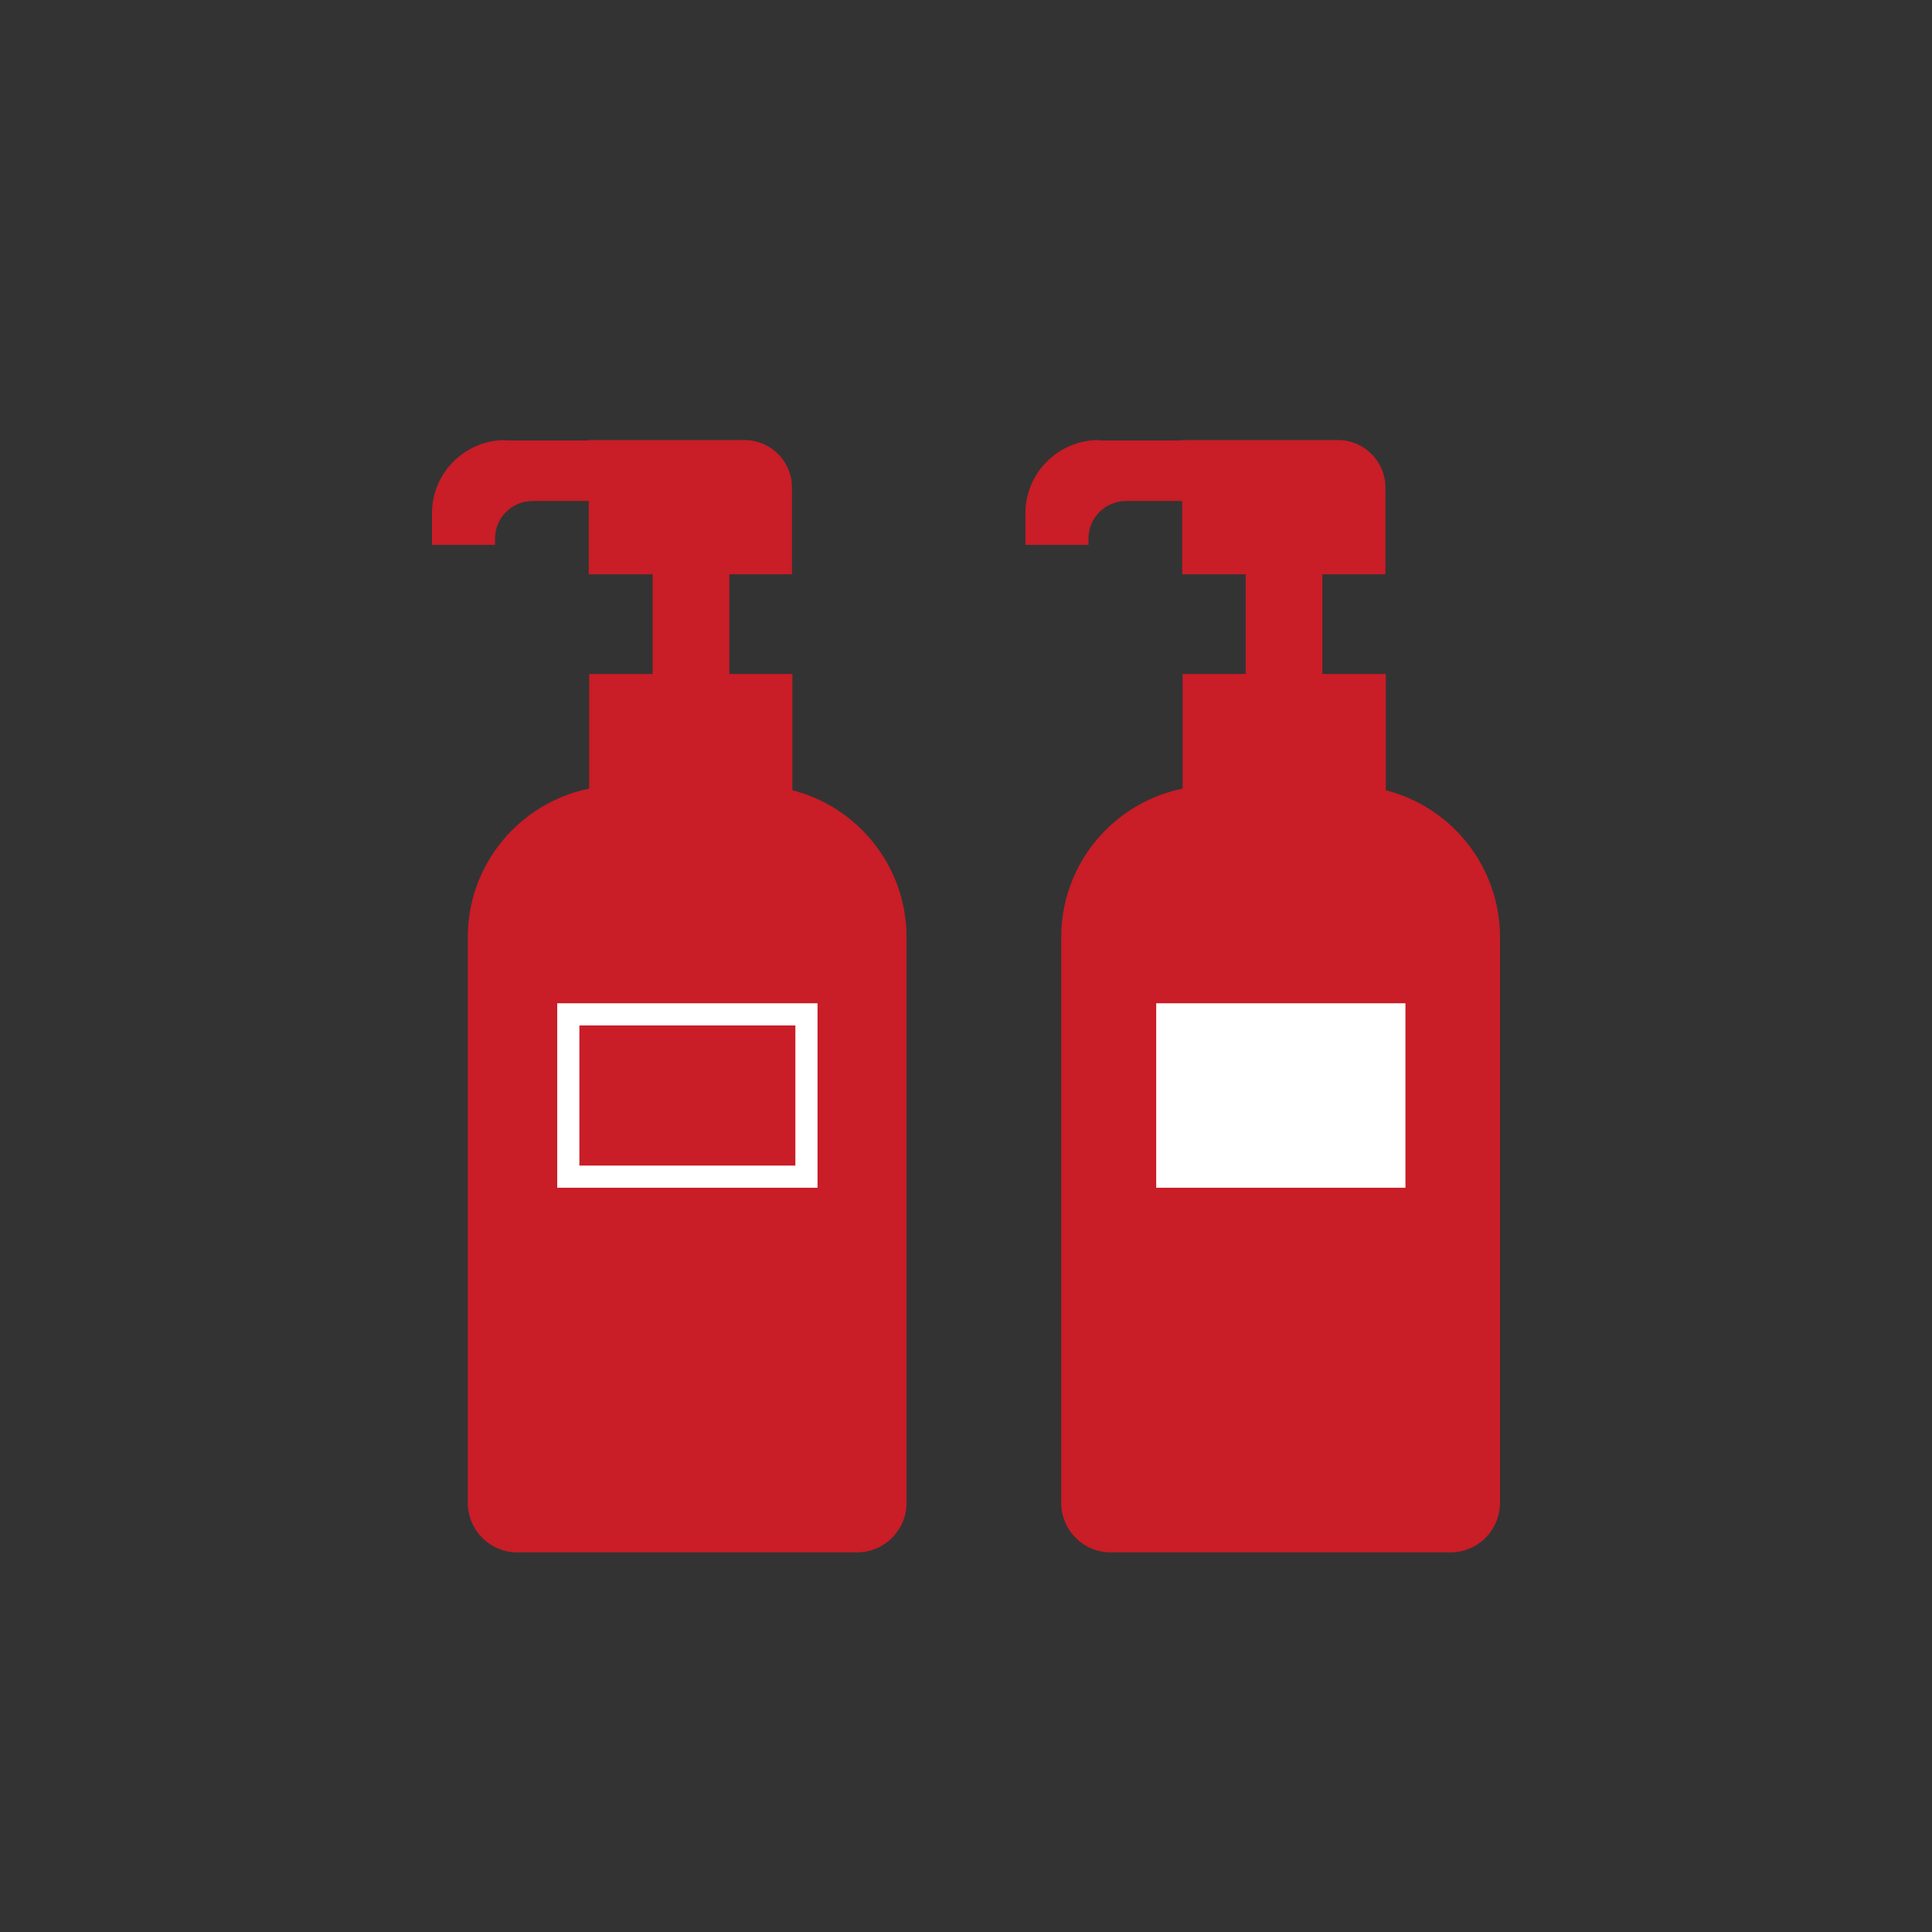
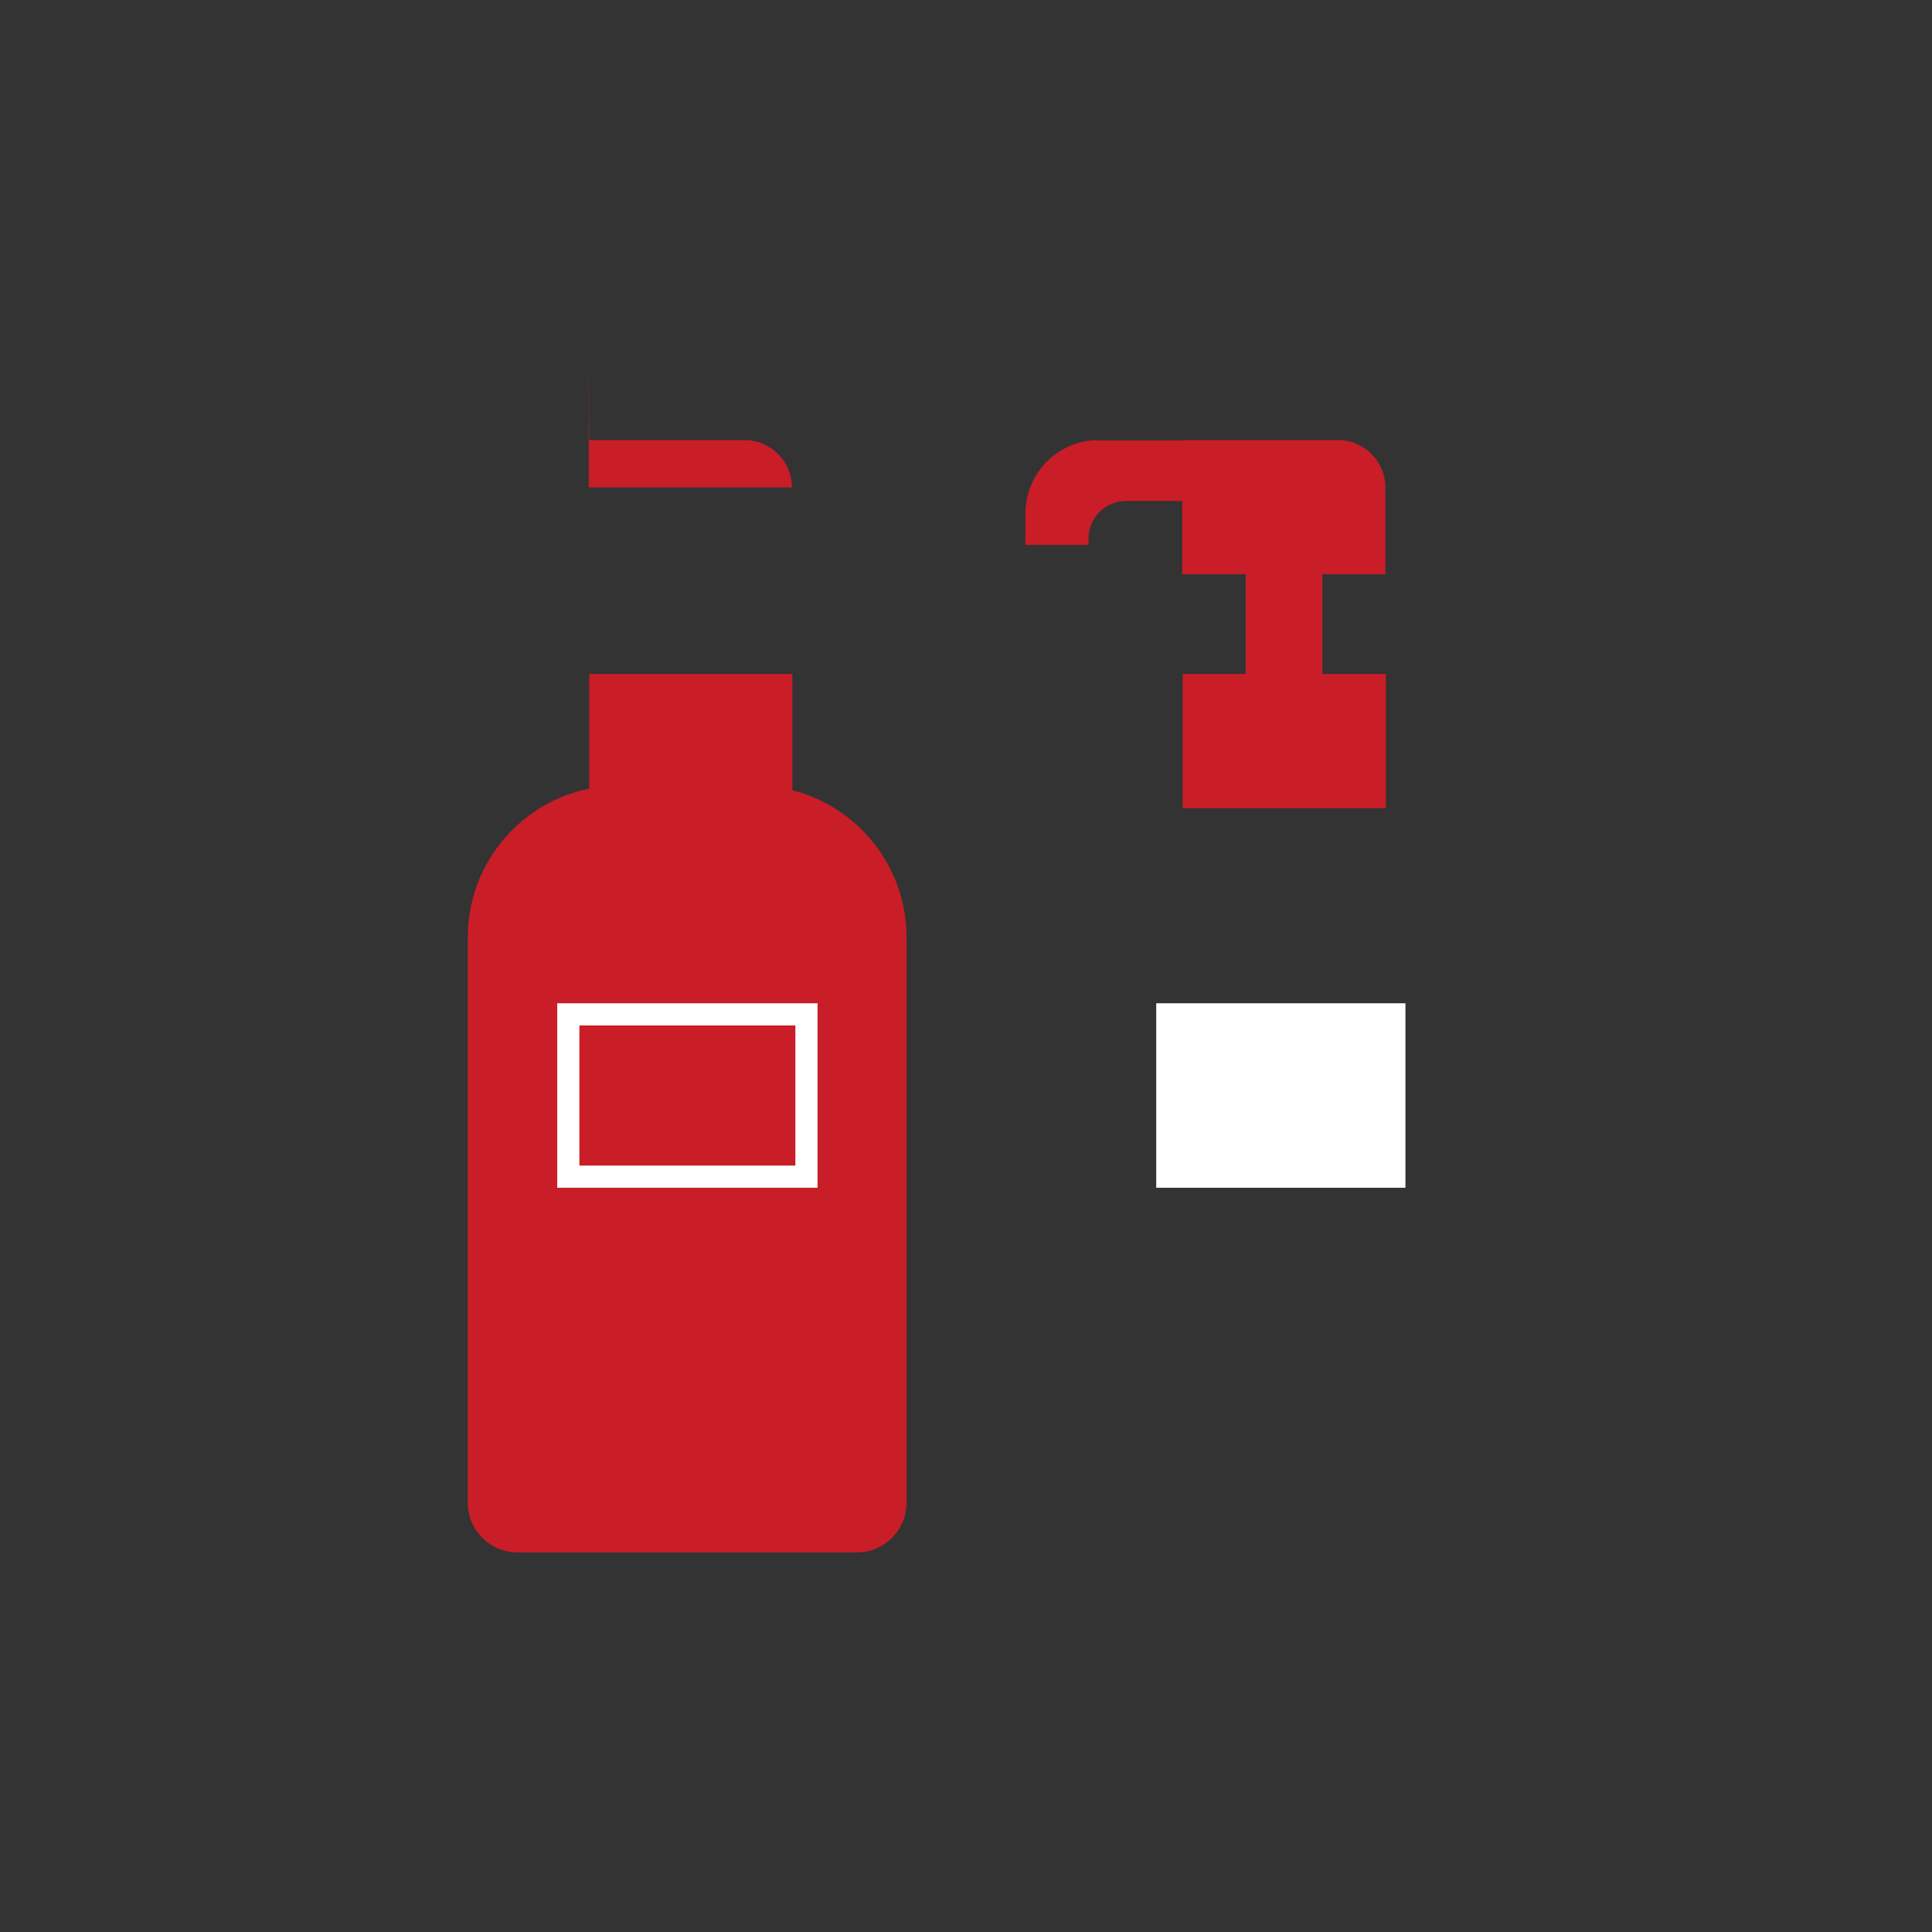
<svg xmlns="http://www.w3.org/2000/svg" viewBox="0 0 45.35 45.35">
  <rect x="0" y="0" width="45.35" height="45.35" fill="#333333" stroke="none" />
  <defs>
    <style>
      .cls-1 {
        fill: #fff;
      }

      .cls-2 {
        fill: #c91d27;
      }
    </style>
  </defs>
  <g id="_イヤー_2" data-name="レイヤー 2">
    <g>
      <path class="cls-2" d="M14.55,18.44h3.17c1.97,0,3.56,1.6,3.56,3.56v13.27c0,.65-.52,1.17-1.17,1.17h-7.96c-.65,0-1.17-.52-1.17-1.17v-13.27c0-1.97,1.6-3.56,3.56-3.56Z" />
      <rect class="cls-2" x="13.83" y="15.82" width="4.77" height="3.15" />
-       <rect class="cls-2" x="15.32" y="12.92" width="1.8" height="3.15" />
-       <path class="cls-2" d="M13.83,10.33h3.65c.61,0,1.11,.5,1.11,1.11v2.04h-4.77v-3.15h0Z" />
-       <path class="cls-2" d="M11.86,10.33c-.95,0-1.72,.77-1.72,1.72v.74h1.48v-.15c0-.49,.4-.88,.88-.88h1.48v-1.42h-2.12Z" />
+       <path class="cls-2" d="M13.83,10.33h3.65c.61,0,1.11,.5,1.11,1.11h-4.77v-3.15h0Z" />
    </g>
    <g>
-       <path class="cls-2" d="M28.48,18.44h3.17c1.97,0,3.56,1.6,3.56,3.56v13.27c0,.65-.52,1.17-1.17,1.17h-7.96c-.65,0-1.17-.52-1.17-1.17v-13.27c0-1.97,1.6-3.56,3.56-3.56Z" />
      <rect class="cls-2" x="27.76" y="15.82" width="4.77" height="3.15" />
      <rect class="cls-2" x="29.24" y="12.92" width="1.8" height="3.15" />
      <path class="cls-2" d="M27.76,10.33h3.65c.61,0,1.11,.5,1.11,1.11v2.04h-4.77v-3.15h0Z" />
      <path class="cls-2" d="M25.79,10.33c-.95,0-1.72,.77-1.72,1.72v.74h1.48v-.15c0-.49,.4-.88,.88-.88h1.48v-1.42h-2.12Z" />
    </g>
  </g>
  <g id="pict">
    <rect class="cls-1" x="27.14" y="23.55" width="5.85" height="4.33" />
    <path class="cls-1" d="M18.67,24.07v3.29h-5.07v-3.29h5.07m.52-.52h-6.11v4.33h6.11v-4.33h0Z" />
  </g>
</svg>